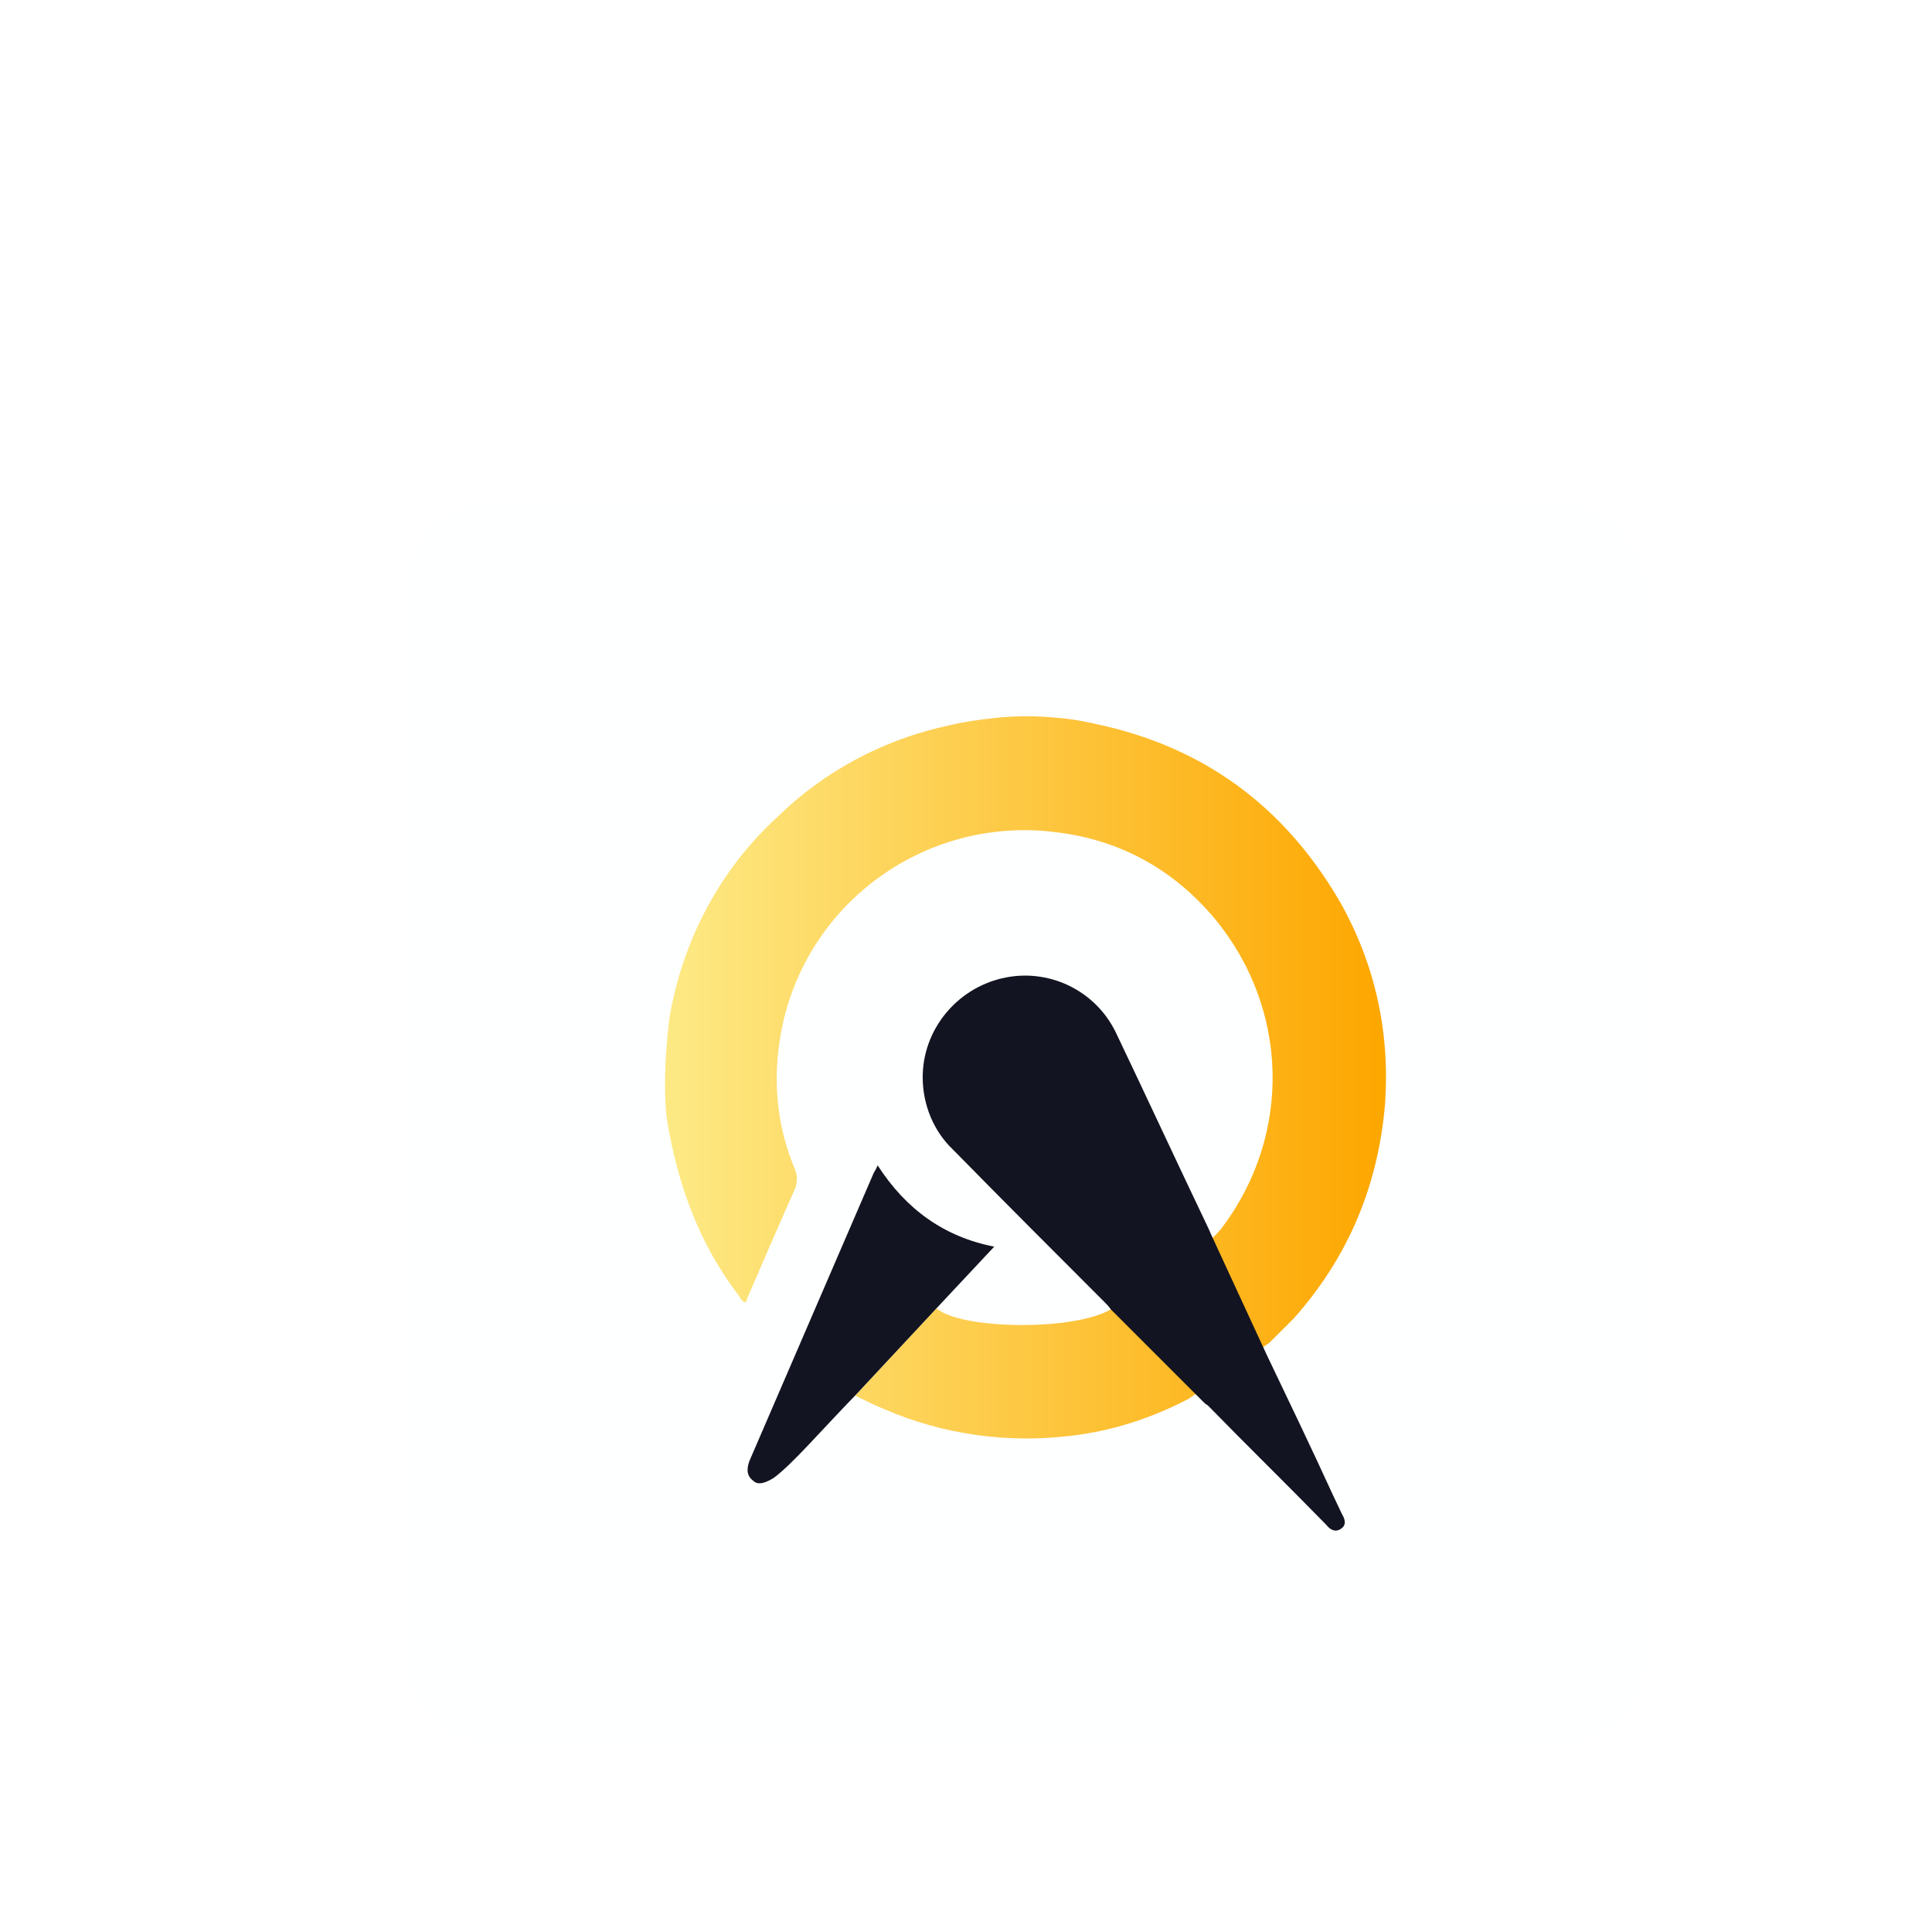
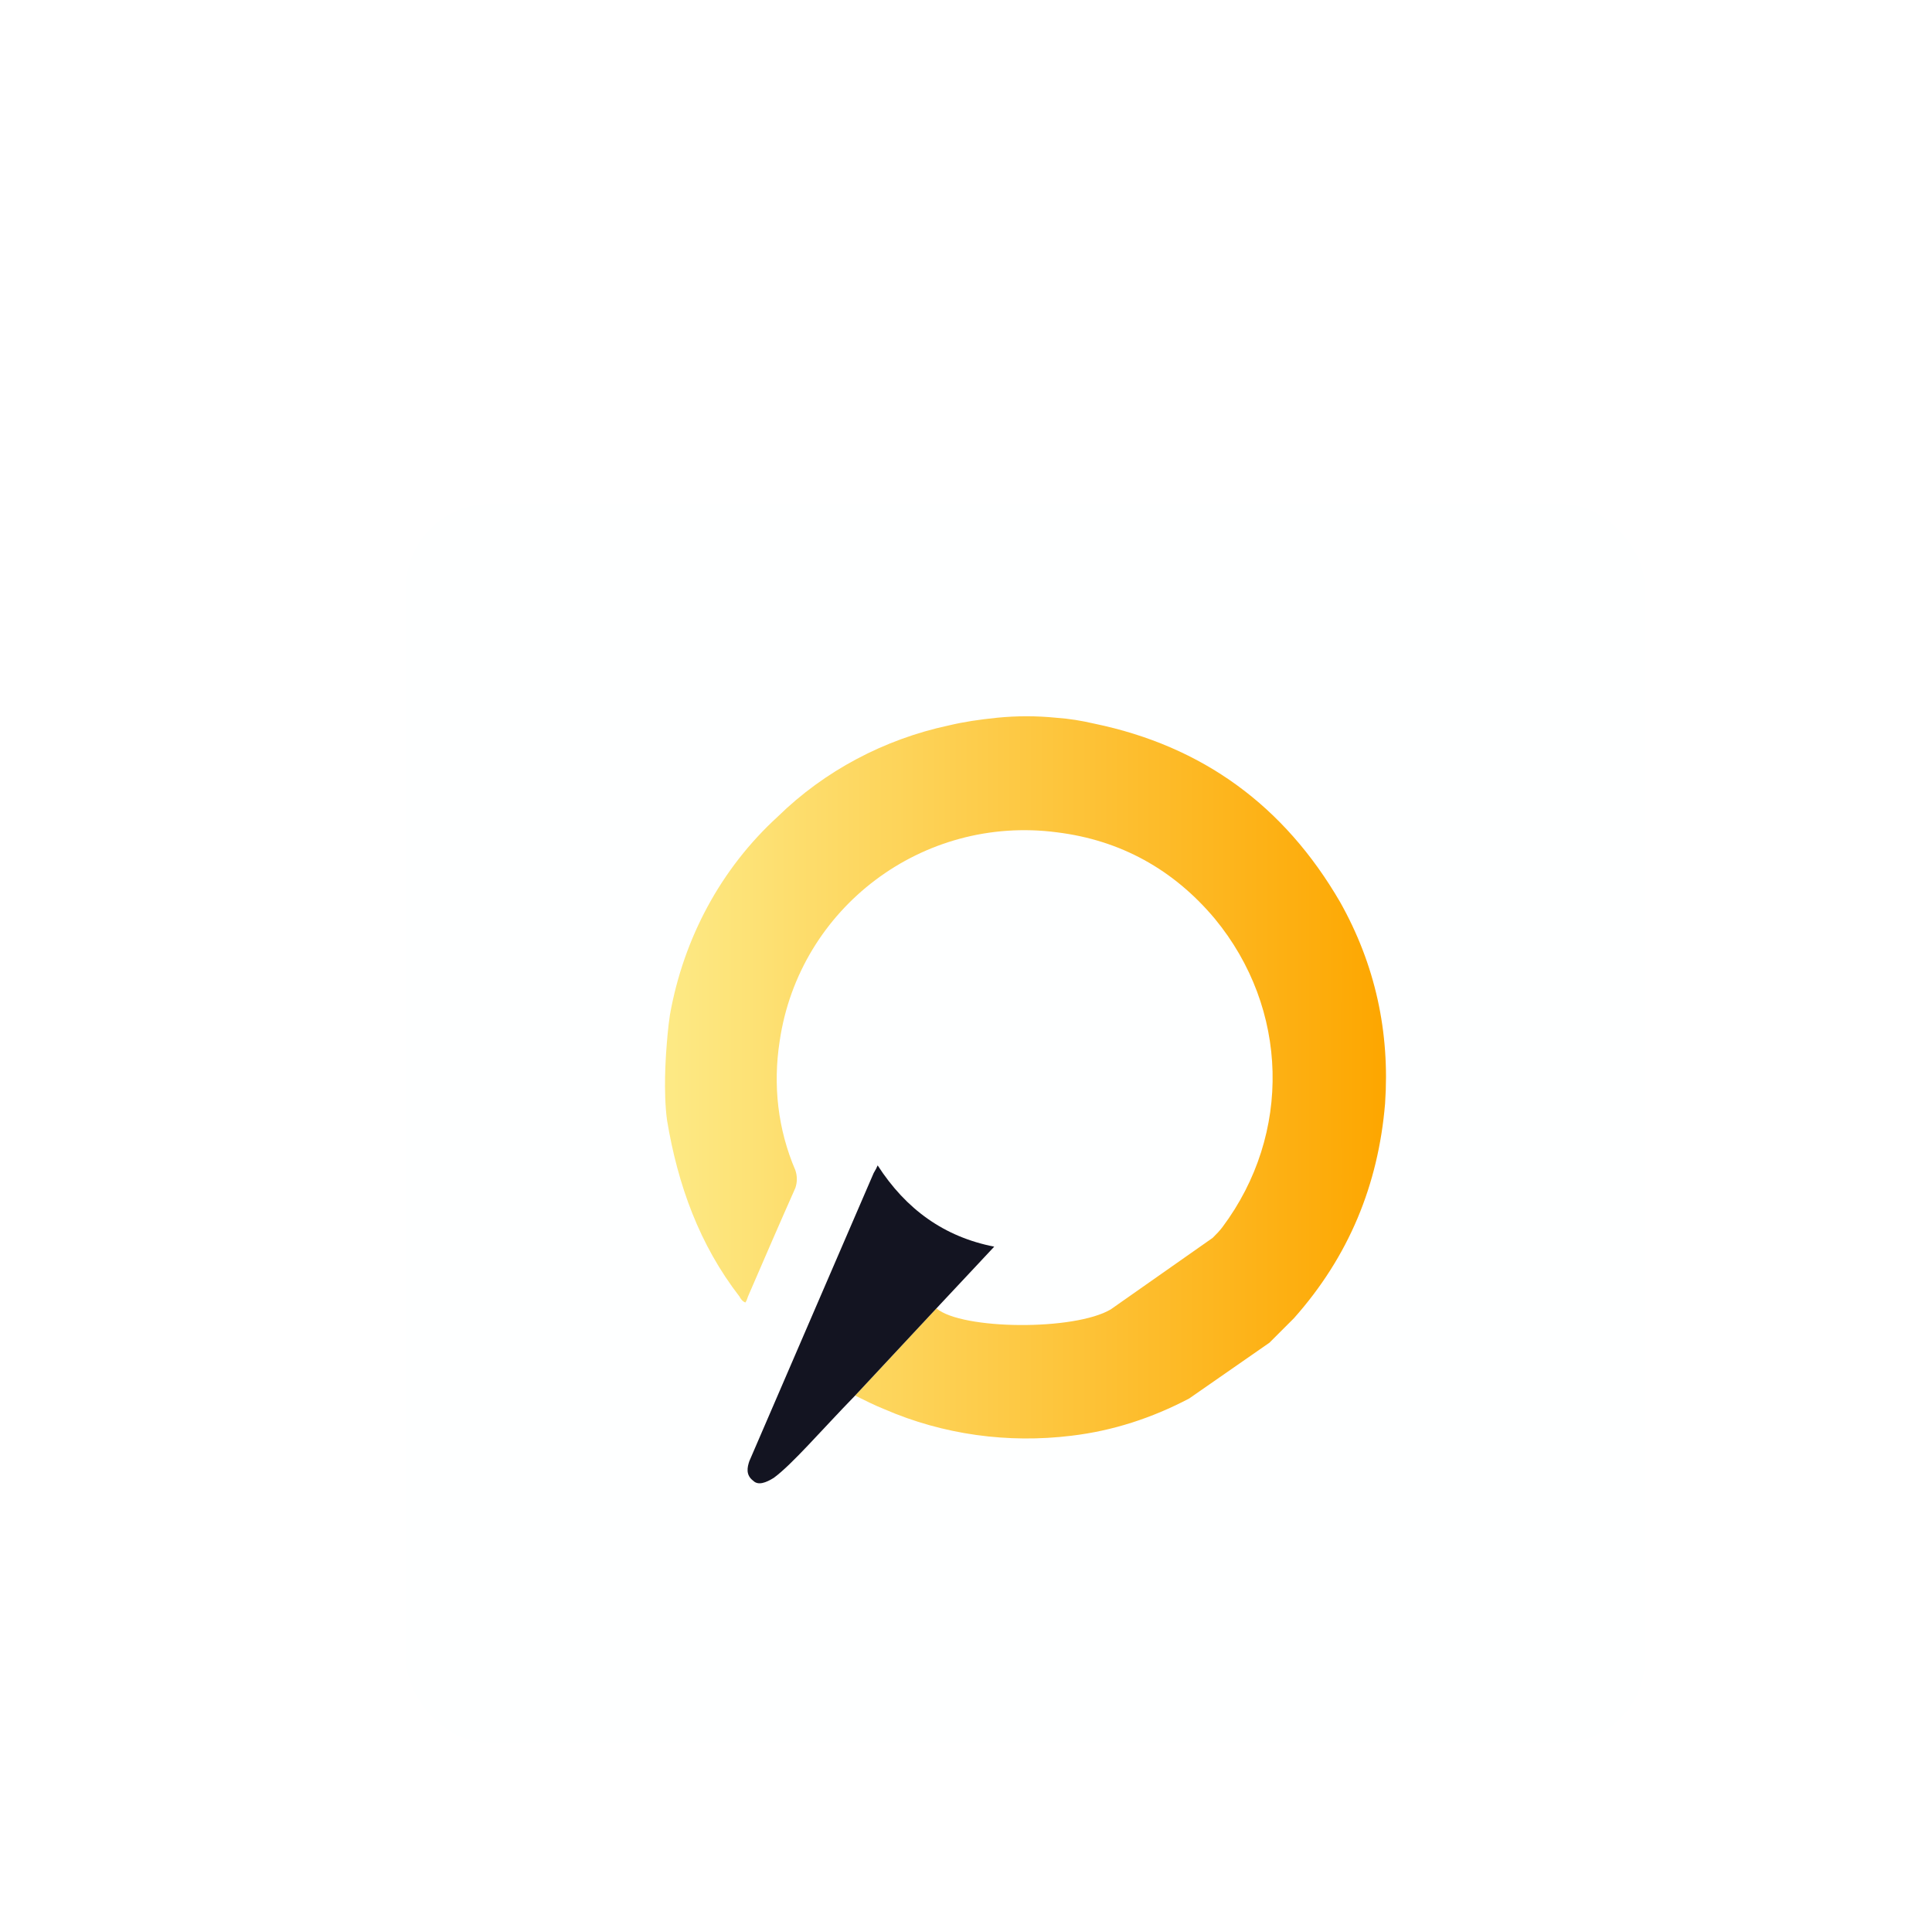
<svg xmlns="http://www.w3.org/2000/svg" width="92" height="91" viewBox="0 0 92 91" fill="none">
  <g filter="url(#filter0_ddi_142_1787)">
    <rect x="16.333" y="13" width="59" height="59" rx="4" fill="#FEFFFF" />
    <path fill-rule="evenodd" clip-rule="evenodd" d="M41.592 51.308C42.805 52.334 48.169 52.381 49.895 51.355L54.746 47.95C54.933 47.763 55.073 47.623 55.213 47.436C58.525 43.005 58.385 37.034 54.84 32.742C52.88 30.41 50.361 29.011 47.329 28.637C40.939 27.798 35.061 32.229 34.128 38.573C33.802 40.672 34.035 42.772 34.875 44.731C34.968 45.011 34.968 45.291 34.875 45.571C34.128 47.25 33.382 48.976 32.636 50.702C32.589 50.795 32.589 50.888 32.496 51.028C32.356 50.981 32.262 50.842 32.216 50.748C30.303 48.276 29.277 45.431 28.764 42.352C28.577 40.952 28.717 39.273 28.717 39.18C28.764 38.527 28.811 37.92 28.904 37.314C29.557 33.675 31.329 30.363 34.035 27.891C36.274 25.699 39.12 24.206 42.152 23.553C42.945 23.366 43.598 23.273 44.484 23.18C45.417 23.087 46.35 23.087 47.283 23.18C47.936 23.227 48.496 23.32 49.102 23.46C54.28 24.533 58.152 27.378 60.81 31.95C62.49 34.935 63.19 38.154 62.956 41.559C62.63 45.431 61.23 48.836 58.618 51.775C58.245 52.148 57.825 52.568 57.452 52.941L53.627 55.6C51.854 56.532 49.988 57.139 48.029 57.372C44.997 57.745 41.918 57.325 39.12 56.113C38.653 55.926 38.187 55.693 37.72 55.46L41.592 51.308Z" fill="url(#paint0_linear_142_1787)" />
    <path d="M37.72 55.46C36.087 57.139 34.734 58.725 33.848 59.378C33.475 59.611 33.102 59.751 32.869 59.518C32.495 59.238 32.589 58.865 32.682 58.585C34.641 54.06 36.6 49.489 38.56 44.964C38.606 44.824 38.7 44.731 38.793 44.498C40.146 46.597 41.965 47.903 44.344 48.369L41.592 51.308L37.72 55.46Z" fill="#131421" />
-     <path d="M49.895 51.355C49.801 51.215 49.708 51.121 49.615 51.028C47.189 48.602 44.81 46.223 42.384 43.751C41.451 42.865 40.938 41.605 40.938 40.299C40.938 38.06 42.524 36.101 44.717 35.588C46.909 35.075 49.148 36.148 50.128 38.154C51.62 41.279 53.066 44.404 54.559 47.529C54.606 47.623 54.653 47.763 54.746 47.949L57.311 53.5C58.384 55.739 59.457 57.978 60.483 60.218C60.623 60.497 60.763 60.824 60.903 61.104C61.043 61.337 61.136 61.617 60.857 61.804C60.577 61.99 60.343 61.85 60.157 61.617C58.291 59.704 56.378 57.839 54.513 55.926C54.419 55.879 54.326 55.786 54.279 55.739L49.895 51.355Z" fill="#131421" />
  </g>
  <defs>
    <filter id="filter0_ddi_142_1787" x="0.333" y="0" width="91" height="91" filterUnits="userSpaceOnUse" color-interpolation-filters="sRGB">
      <feFlood flood-opacity="0" result="BackgroundImageFix" />
      <feColorMatrix in="SourceAlpha" type="matrix" values="0 0 0 0 0 0 0 0 0 0 0 0 0 0 0 0 0 0 127 0" result="hardAlpha" />
      <feOffset dy="3" />
      <feGaussianBlur stdDeviation="8" />
      <feColorMatrix type="matrix" values="0 0 0 0 0.09 0 0 0 0 0.102 0 0 0 0 0.122 0 0 0 0.12 0" />
      <feBlend mode="normal" in2="BackgroundImageFix" result="effect1_dropShadow_142_1787" />
      <feColorMatrix in="SourceAlpha" type="matrix" values="0 0 0 0 0 0 0 0 0 0 0 0 0 0 0 0 0 0 127 0" result="hardAlpha" />
      <feOffset dy="4" />
      <feGaussianBlur stdDeviation="2" />
      <feComposite in2="hardAlpha" operator="out" />
      <feColorMatrix type="matrix" values="0 0 0 0 0 0 0 0 0 0 0 0 0 0 0 0 0 0 0.25 0" />
      <feBlend mode="normal" in2="effect1_dropShadow_142_1787" result="effect2_dropShadow_142_1787" />
      <feBlend mode="normal" in="SourceGraphic" in2="effect2_dropShadow_142_1787" result="shape" />
      <feColorMatrix in="SourceAlpha" type="matrix" values="0 0 0 0 0 0 0 0 0 0 0 0 0 0 0 0 0 0 127 0" result="hardAlpha" />
      <feOffset dx="3" dy="4" />
      <feGaussianBlur stdDeviation="0.5" />
      <feComposite in2="hardAlpha" operator="arithmetic" k2="-1" k3="1" />
      <feColorMatrix type="matrix" values="0 0 0 0 0.09 0 0 0 0 0.102 0 0 0 0 0.122 0 0 0 0.07 0" />
      <feBlend mode="normal" in2="shape" result="effect3_innerShadow_142_1787" />
    </filter>
    <linearGradient id="paint0_linear_142_1787" x1="29.009" y1="40.301" x2="62.652" y2="40.301" gradientUnits="userSpaceOnUse">
      <stop stop-color="#FDE984" />
      <stop offset="1" stop-color="#FDA701" />
    </linearGradient>
  </defs>
</svg>